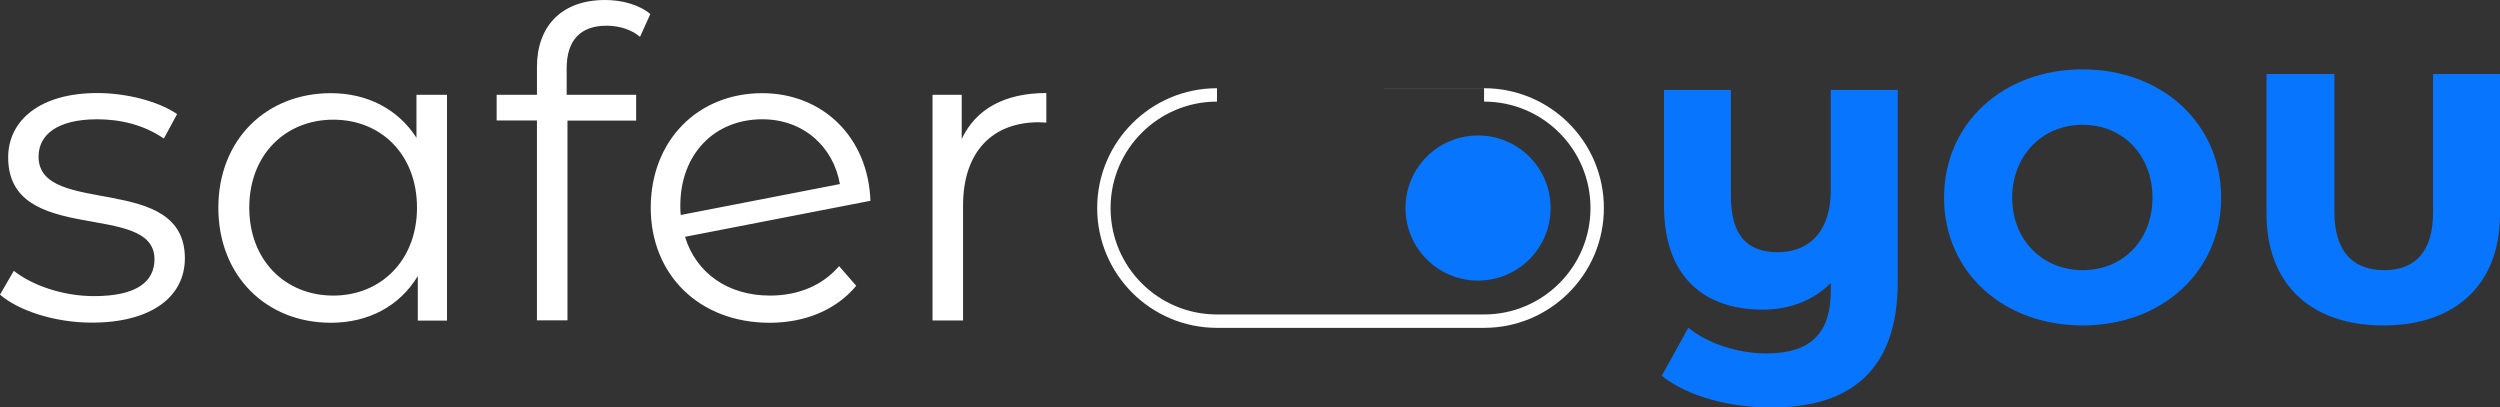
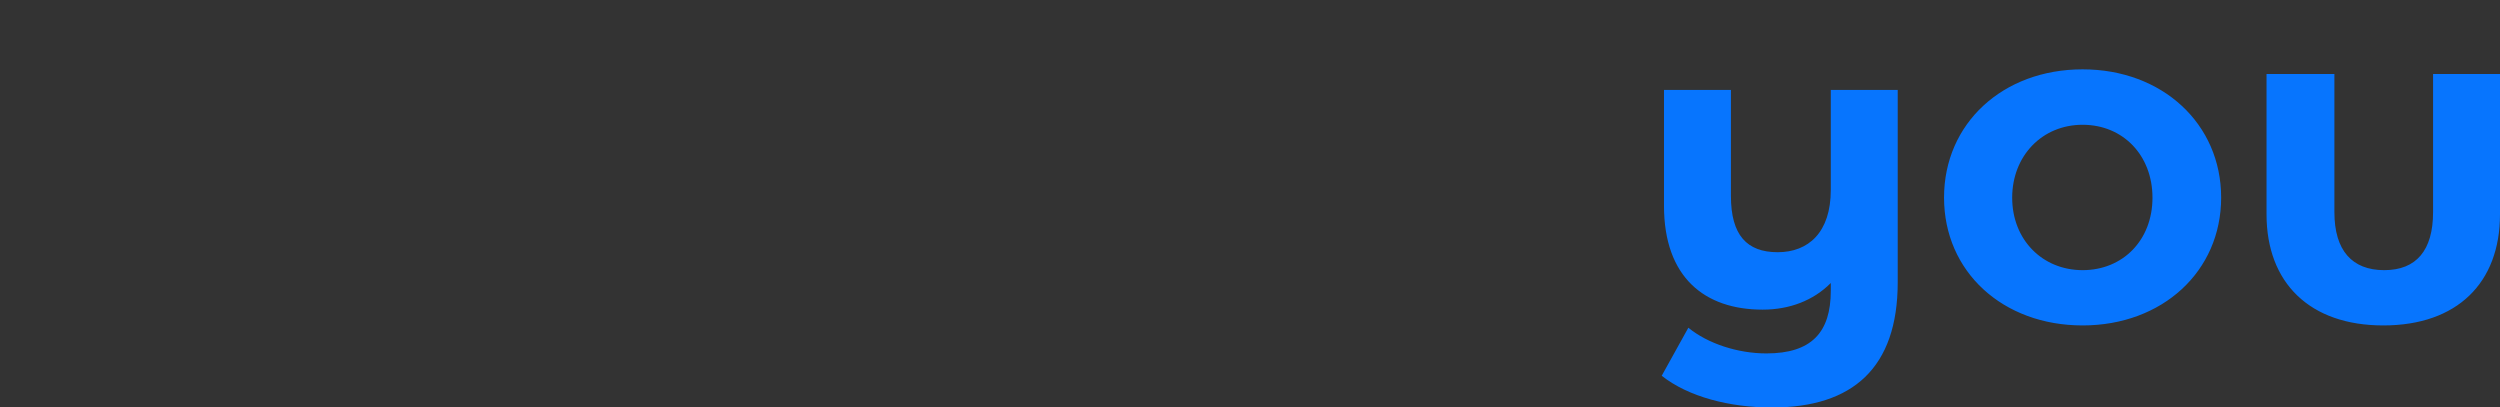
<svg xmlns="http://www.w3.org/2000/svg" version="1.1" id="Ebene_2_00000079454428869517168390000010413661194539057025_" x="0px" y="0px" viewBox="0 0 1867.5 304.4" style="enable-background:new 0 0 1867.5 304.4;" xml:space="preserve">
  <rect x="0" y="0" width="1867.5" height="304.4" fill="#333333" stroke="none" />
  <style type="text/css">
	.st0{fill:none;stroke:#FFFFFF;stroke-width:10;}
	.st1{fill:#0775FE;}
	.st2{fill:#FFFFFF;}
</style>
-   <path class="st0" d="M909.1,70.9c-46.6,0-84.5,37.8-84.5,84.5s37.8,84.5,84.5,84.5h199.5c46.6,0,84.5-37.8,84.5-84.5  s-37.8-84.5-84.5-84.5C1108.6,70.9,909.1,70.9,909.1,70.9z" />
-   <path class="st1" d="M1104.1,209.6c29.9,0,54.2-24.2,54.2-54.2s-24.2-54.2-54.2-54.2s-54.2,24.2-54.2,54.2  S1074.2,209.6,1104.1,209.6" />
  <path class="st1" d="M1780.3,243.1c55.1,0,87.2-31.7,87.2-83V55.3h-50v103.2c0,28.5-12.5,43.3-36.5,43.3s-37.2-14.7-37.2-43.3V55.3  h-50.7v104.8C1693.1,211.4,1725.5,243.1,1780.3,243.1 M1555.7,201.8c-30.1,0-52.6-22.8-52.6-54.1s22.4-54.5,52.6-54.5  s52.2,22.8,52.2,54.5S1585.8,201.8,1555.7,201.8 M1555.7,243.1c59.6,0,103.5-40.4,103.5-95.5s-43.9-95.8-103.5-95.8  s-103.5,40.4-103.5,95.8S1496.1,243.1,1555.7,243.1 M1367.6,67.2v74.7c0,31.7-16.7,46.5-39.7,46.5s-34.9-12.8-34.9-42V67.2h-50v86.5  c0,53.5,30.4,77.6,73.7,77.6c19.9,0,37.8-6.7,50.9-19.9v5.8c0,31.1-14.4,46.8-48.1,46.8c-21.5,0-43.9-7.4-58.3-19.2l-19.9,35.9  c19.9,15.7,50.6,23.7,82.4,23.7c60.2,0,93.9-29.5,93.9-93.6V67.2H1367.6L1367.6,67.2z" />
-   <path class="st2" d="M718.4,103.8v-33h-21.8v168.6h22.8v-85.9c0-39.7,21.5-62.2,56.7-62.2c1.6,0,3.5,0.3,5.5,0.3V69.5  C750.5,69.5,729,81.4,718.4,103.8 M569.4,89.1c31.1,0,53.2,20.8,58,48.4l-118.9,23.1c-0.3-2.2-0.3-4.5-0.3-7.1  C508.2,115.4,533.5,89.1,569.4,89.1 M575.2,220.8c-31.4,0-55.1-16.7-63.5-43.9L650.2,150c-1.6-47.4-35.6-80.4-80.8-80.4  c-48.4,0-83.3,35.6-83.3,85.6s36.2,85.9,88.8,85.9c26.6,0,49.7-9.6,64.7-27.6l-12.8-14.7C614.3,213.4,596,220.8,575.2,220.8   M453.1,19.2c9.6,0,18.6,2.9,25,8.3l7.7-17C477.5,3.5,464.6,0,452.1,0c-33,0-51,19.9-51,50v20.8H371V90h30.1v149.3h22.8V90.1h51.3  V70.8h-51.9V51C423.3,30.1,433.6,19.2,453.1,19.2 M249,220.8c-35.9,0-62.8-26.3-62.8-65.7s26.9-65.7,62.8-65.7s62.5,26.3,62.5,65.7  S284.5,220.8,249,220.8 M311.1,70.8v32.1c-14.1-21.8-37.1-33.3-64-33.3c-48.1,0-84,34.6-84,85.6s35.9,85.9,84,85.9  c27.9,0,51.3-12.2,65-34.9v33.3h21.8V70.8H311.1z M68.6,241c43.9,0,69.5-18.9,69.5-48.1c0-64.7-109.3-30.4-109.3-75.9  c0-16,13.5-27.9,43.9-27.9c17.3,0,34.9,4.2,49.7,14.4l9.9-18.3c-14.1-9.6-37.8-15.7-59.6-15.7C29.8,69.5,6.1,90,6.1,117.6  c0,66.7,109.3,32,109.3,76c0,16.7-13.1,27.6-45.2,27.6c-23.7,0-46.5-8.3-59.9-18.9L0,220.1C13.8,232,40.7,241,68.6,241" />
</svg>